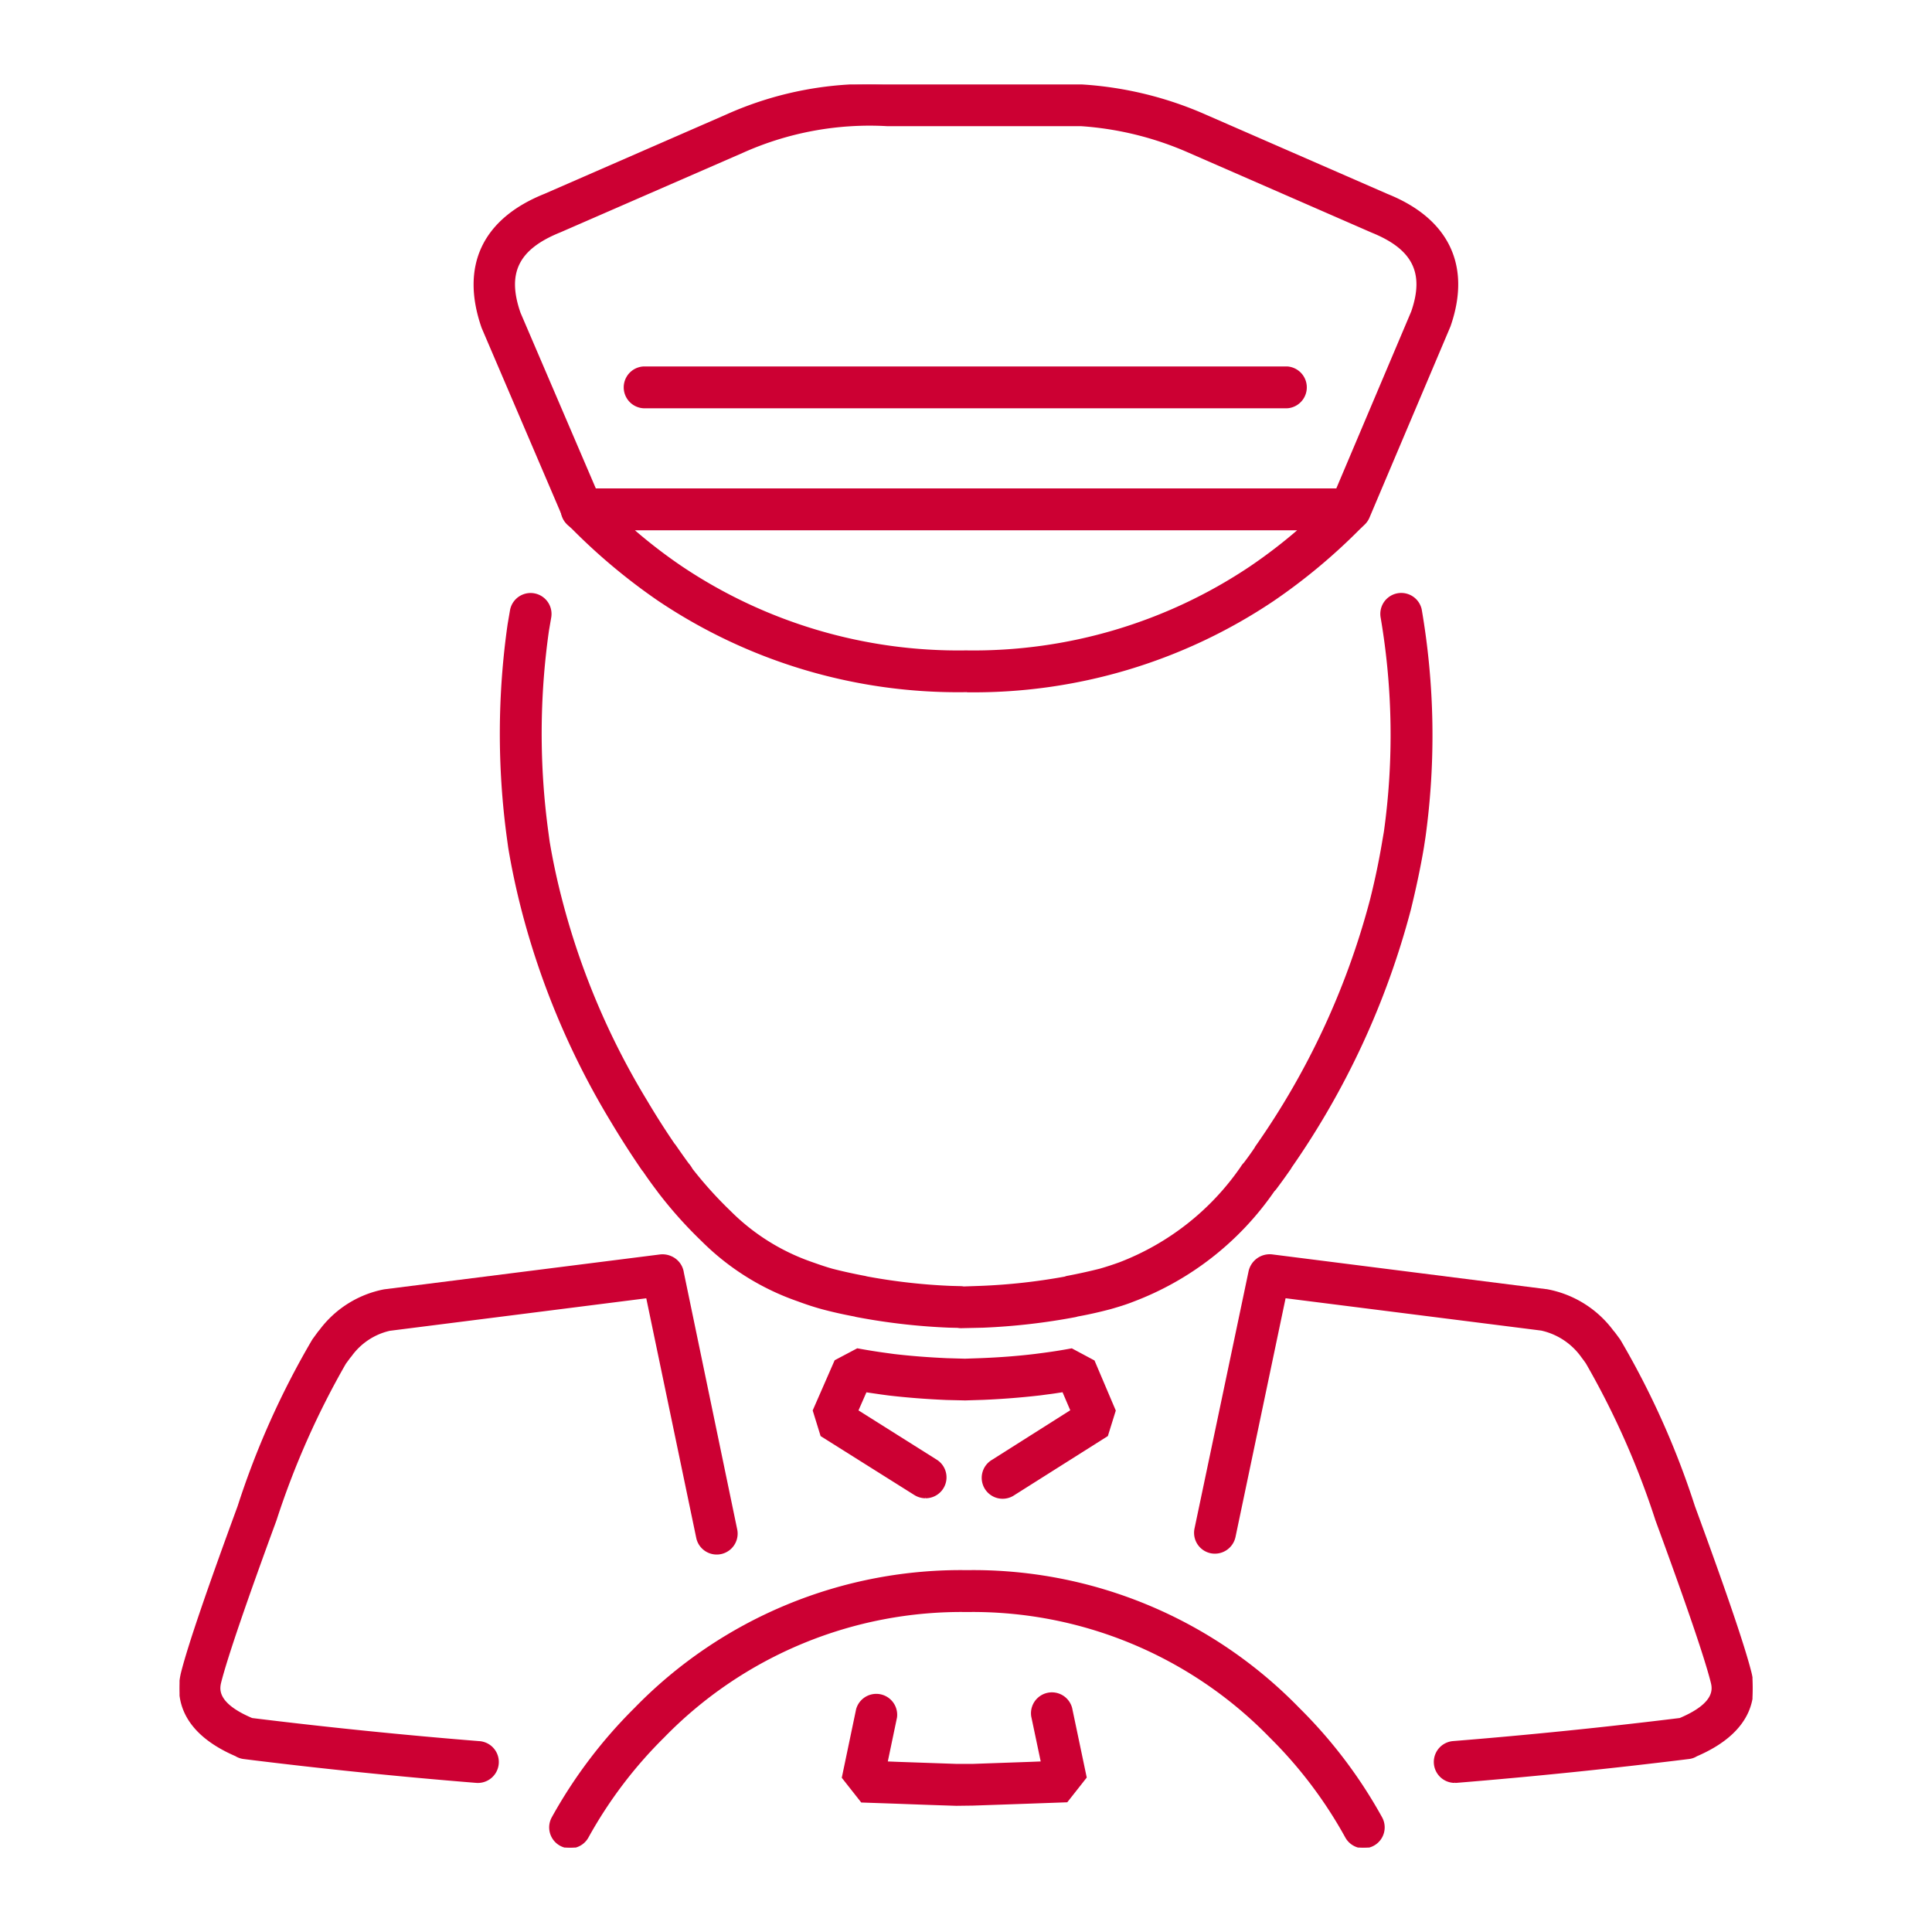
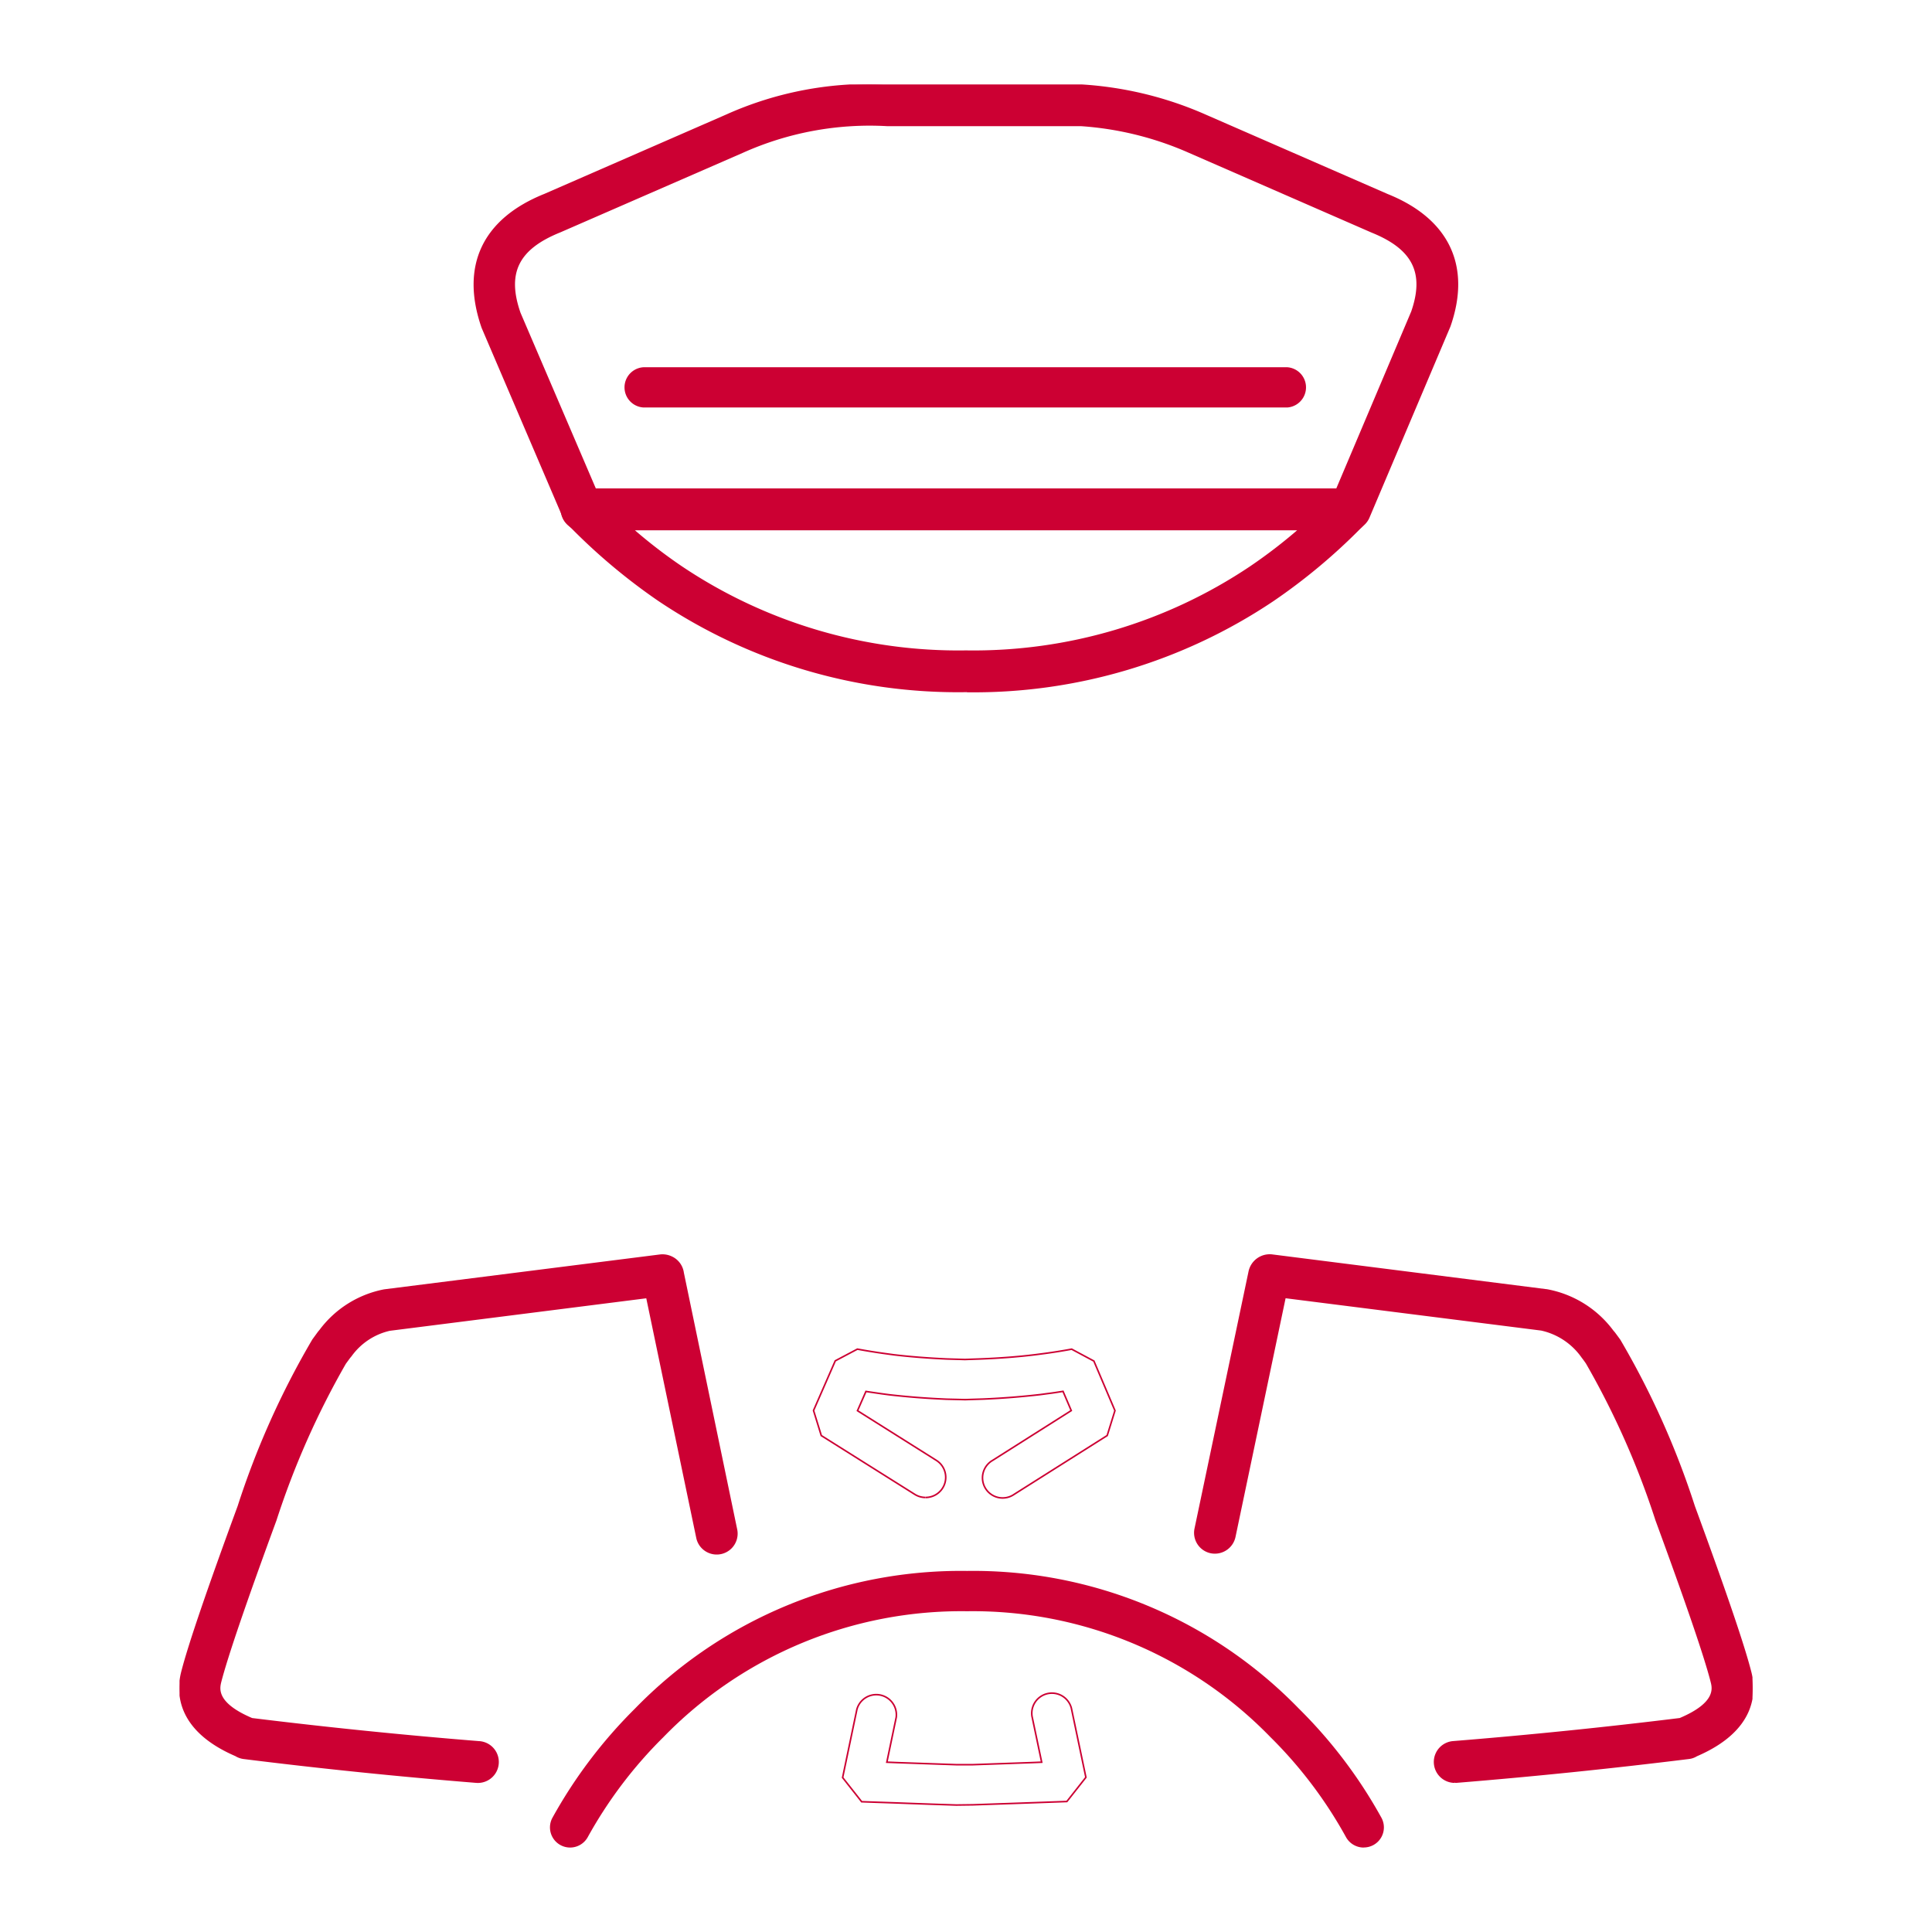
<svg xmlns="http://www.w3.org/2000/svg" id="Group_197" data-name="Group 197" width="72" height="72" viewBox="0 0 72 72">
  <defs>
    <clipPath id="clip-path">
      <rect id="Rectangle_220" data-name="Rectangle 220" width="58.619" height="65.707" transform="translate(6.691 3.147)" fill="none" />
    </clipPath>
  </defs>
  <rect id="Rectangle_218" data-name="Rectangle 218" width="72" height="72" fill="#fff" />
  <rect id="Rectangle_219" data-name="Rectangle 219" width="72" height="72" fill="#fff" />
  <g id="Group_196" data-name="Group 196">
    <g id="Group_195" data-name="Group 195" clip-path="url(#clip-path)">
      <path id="Path_670" data-name="Path 670" d="M21.684,19.738a.74.74,0,0,1-.5-.189l-.011-.01a.749.749,0,0,1,.5-1.307h.009a.754.754,0,0,1-.007,1.508" fill="#c03" />
      <path id="Path_671" data-name="Path 671" d="M21.684,19.738a.74.74,0,0,1-.5-.189l-.011-.01a.749.749,0,0,1,.5-1.307h.009a.754.754,0,0,1-.007,1.508" fill="none" stroke="#c03" stroke-width="0.059" />
-       <path id="Path_672" data-name="Path 672" d="M35.819,49.468a.728.728,0,0,1-.132-.012l-.311-.007a23.516,23.516,0,0,1-3.439-.393.809.809,0,0,1-.088-.022q-.632-.117-1.22-.275c-.31-.085-.6-.182-.887-.289a9.411,9.411,0,0,1-3.577-2.238,15.952,15.952,0,0,1-1.625-1.821c0-.005-.114-.152-.118-.159-.149-.2-.3-.41-.438-.615a.436.436,0,0,1-.06-.076q-.6-.877-1.136-1.774a29.436,29.436,0,0,1-3.325-7.877c-.2-.775-.367-1.559-.495-2.329l-.052-.381a28.817,28.817,0,0,1,.031-7.936l.088-.514a.75.75,0,1,1,1.478.259h0l-.085.495a27.227,27.227,0,0,0-.021,7.511l.045.334c.118.71.275,1.449.467,2.184a27.848,27.848,0,0,0,3.162,7.48q.486.822,1.03,1.62a.723.723,0,0,1,.055.069c.153.222.31.445.473.667a1.169,1.169,0,0,1,.146.209A15.034,15.034,0,0,0,27.2,45.146a7.994,7.994,0,0,0,3.032,1.907c.282.1.532.187.789.259.367.094.765.182,1.178.261a.681.681,0,0,1,.1.023,22.075,22.075,0,0,0,3.141.355l.354.009a.787.787,0,0,1,.119.012l.665-.023a22.293,22.293,0,0,0,3.113-.346.412.412,0,0,1,.1-.029q.624-.119,1.2-.265c.236-.067.485-.149.73-.237A9.741,9.741,0,0,0,46.262,43.5a.773.773,0,0,1,.119-.154c.139-.184.275-.372.4-.559.014-.026.028-.047.042-.071a28.727,28.727,0,0,0,4.261-9.177c.183-.725.339-1.469.46-2.2l.059-.342A26.071,26.071,0,0,0,51.48,23a.751.751,0,0,1,1.473-.29,27.656,27.656,0,0,1,.142,8.48l-.059.386c-.13.775-.3,1.559-.488,2.326A30.245,30.245,0,0,1,48.107,43.5a.345.345,0,0,1-.047.078q-.246.354-.505.7a.726.726,0,0,1-.087.1,11.132,11.132,0,0,1-5.247,4.107c-.249.1-.54.189-.834.273-.4.106-.808.2-1.227.275a.738.738,0,0,1-.1.026,23.791,23.791,0,0,1-3.43.391Z" fill="#c03" />
-       <path id="Path_673" data-name="Path 673" d="M35.819,49.468a.728.728,0,0,1-.132-.012l-.311-.007a23.516,23.516,0,0,1-3.439-.393.809.809,0,0,1-.088-.022q-.632-.117-1.22-.275c-.31-.085-.6-.182-.887-.289a9.411,9.411,0,0,1-3.577-2.238,15.952,15.952,0,0,1-1.625-1.821c0-.005-.114-.152-.118-.159-.149-.2-.3-.41-.438-.615a.436.436,0,0,1-.06-.076q-.6-.877-1.136-1.774a29.436,29.436,0,0,1-3.325-7.877c-.2-.775-.367-1.559-.495-2.329l-.052-.381a28.817,28.817,0,0,1,.031-7.936l.088-.514a.75.75,0,1,1,1.478.259h0l-.085.495a27.227,27.227,0,0,0-.021,7.511l.045.334c.118.71.275,1.449.467,2.184a27.848,27.848,0,0,0,3.162,7.48q.486.822,1.03,1.62a.723.723,0,0,1,.055.069c.153.222.31.445.473.667a1.169,1.169,0,0,1,.146.209A15.034,15.034,0,0,0,27.2,45.146a7.994,7.994,0,0,0,3.032,1.907c.282.1.532.187.789.259.367.094.765.182,1.178.261a.681.681,0,0,1,.1.023,22.075,22.075,0,0,0,3.141.355l.354.009a.787.787,0,0,1,.119.012l.665-.023a22.293,22.293,0,0,0,3.113-.346.412.412,0,0,1,.1-.029q.624-.119,1.2-.265c.236-.067.485-.149.73-.237A9.741,9.741,0,0,0,46.262,43.5a.773.773,0,0,1,.119-.154c.139-.184.275-.372.4-.559.014-.026.028-.047.042-.071a28.727,28.727,0,0,0,4.261-9.177c.183-.725.339-1.469.46-2.2l.059-.342A26.071,26.071,0,0,0,51.48,23a.751.751,0,0,1,1.473-.29,27.656,27.656,0,0,1,.142,8.48l-.059.386c-.13.775-.3,1.559-.488,2.326A30.245,30.245,0,0,1,48.107,43.5a.345.345,0,0,1-.047.078q-.246.354-.505.7a.726.726,0,0,1-.087.1,11.132,11.132,0,0,1-5.247,4.107c-.249.1-.54.189-.834.273-.4.106-.808.2-1.227.275a.738.738,0,0,1-.1.026,23.791,23.791,0,0,1-3.43.391Z" fill="none" stroke="#c03" stroke-width="0.059" />
      <path id="Path_674" data-name="Path 674" d="M54.219,66.414a.751.751,0,0,1-.059-1.5c2.8-.225,5.642-.514,8.447-.86,1.378-.583,1.234-1.142,1.172-1.381-.237-.934-.931-2.957-2.056-6.021A30.641,30.641,0,0,0,59.129,50.8c-.054-.08-.111-.156-.165-.227a2.528,2.528,0,0,0-1.526-1.016l-9.551-1.208-1.873,8.927a.757.757,0,0,1-.891.58.749.749,0,0,1-.578-.887L46.556,47.4a.777.777,0,0,1,.851-.623l10.256,1.3a3.945,3.945,0,0,1,2.425,1.508c0,.005.066.078.071.085.066.088.132.178.2.271a31.011,31.011,0,0,1,2.776,6.194c1.158,3.155,1.846,5.17,2.1,6.165.2.763.194,2.177-2.011,3.125a.7.7,0,0,1-.291.1c-2.871.355-5.78.654-8.648.887a.291.291,0,0,1-.059,0m-36.435,0a.291.291,0,0,1-.059,0c-2.866-.231-5.774-.528-8.647-.887a.747.747,0,0,1-.3-.106c-2.193-.946-2.2-2.357-2-3.122.254-.99.941-3.006,2.1-6.163a31.012,31.012,0,0,1,2.779-6.2l.194-.266c.007-.011.071-.087.081-.1a3.9,3.9,0,0,1,2.38-1.489L24.6,46.779a.781.781,0,0,1,.41.064.755.755,0,0,1,.447.592l1.983,9.545a.75.75,0,1,1-1.46.347c0-.013-.006-.026-.008-.039l-1.864-8.937-9.586,1.215a2.447,2.447,0,0,0-1.445.961c-.005.005-.064.076-.066.081l-.147.2a30.785,30.785,0,0,0-2.589,5.845c-1.127,3.066-1.817,5.091-2.056,6.019-.059.242-.206.8,1.17,1.383,2.807.346,5.649.635,8.451.86a.75.75,0,0,1-.061,1.5M36.015,25.766H35.98a19.992,19.992,0,0,1-11.438-3.4,22.188,22.188,0,0,1-3.2-2.672l-.165-.156a.775.775,0,0,1-.2-.318l-3-7.009c-.8-2.293.026-4.036,2.318-4.957L27.064,4.3a12.975,12.975,0,0,1,6.043-1.123h7.22a13.457,13.457,0,0,1,4.6,1.123l6.784,2.961c2.269.914,3.1,2.658,2.314,4.9l-3.008,7.1a.76.76,0,0,1-.187.275l-.185.177a21.836,21.836,0,0,1-3.207,2.667,20.014,20.014,0,0,1-11.42,3.39M36,24.268h.017a18.528,18.528,0,0,0,10.58-3.134,19.312,19.312,0,0,0,1.822-1.4H23.584a19.106,19.106,0,0,0,1.8,1.387,18.514,18.514,0,0,0,10.594,3.147ZM22.185,18.231H49.82l2.8-6.613c.5-1.445.059-2.35-1.494-2.977l-6.8-2.969a11.966,11.966,0,0,0-4.044-1H33.057a11.565,11.565,0,0,0-5.393,1L20.87,8.633c-1.577.635-2.018,1.54-1.5,3.032Z" fill="#c03" />
      <path id="Path_675" data-name="Path 675" d="M54.219,66.414a.751.751,0,0,1-.059-1.5c2.8-.225,5.642-.514,8.447-.86,1.378-.583,1.234-1.142,1.172-1.381-.237-.934-.931-2.957-2.056-6.021A30.641,30.641,0,0,0,59.129,50.8c-.054-.08-.111-.156-.165-.227a2.528,2.528,0,0,0-1.526-1.016l-9.551-1.208-1.873,8.927a.757.757,0,0,1-.891.58.749.749,0,0,1-.578-.887L46.556,47.4a.777.777,0,0,1,.851-.623l10.256,1.3a3.945,3.945,0,0,1,2.425,1.508c0,.005.066.078.071.085.066.088.132.178.2.271a31.011,31.011,0,0,1,2.776,6.194c1.158,3.155,1.846,5.17,2.1,6.165.2.763.194,2.177-2.011,3.125a.7.7,0,0,1-.291.1c-2.871.355-5.78.654-8.648.887a.291.291,0,0,1-.059,0m-36.435,0a.291.291,0,0,1-.059,0c-2.866-.231-5.774-.528-8.647-.887a.747.747,0,0,1-.3-.106c-2.193-.946-2.2-2.357-2-3.122.254-.99.941-3.006,2.1-6.163a31.012,31.012,0,0,1,2.779-6.2l.194-.266c.007-.011.071-.087.081-.1a3.9,3.9,0,0,1,2.38-1.489L24.6,46.779a.781.781,0,0,1,.41.064.755.755,0,0,1,.447.592l1.983,9.545a.75.75,0,1,1-1.46.347c0-.013-.006-.026-.008-.039l-1.864-8.937-9.586,1.215a2.447,2.447,0,0,0-1.445.961c-.005.005-.064.076-.066.081l-.147.2a30.785,30.785,0,0,0-2.589,5.845c-1.127,3.066-1.817,5.091-2.056,6.019-.059.242-.206.8,1.17,1.383,2.807.346,5.649.635,8.451.86a.75.75,0,0,1-.061,1.5M36.015,25.766H35.98a19.992,19.992,0,0,1-11.438-3.4,22.188,22.188,0,0,1-3.2-2.672l-.165-.156a.775.775,0,0,1-.2-.318l-3-7.009c-.8-2.293.026-4.036,2.318-4.957L27.064,4.3a12.975,12.975,0,0,1,6.043-1.123h7.22a13.457,13.457,0,0,1,4.6,1.123l6.784,2.961c2.269.914,3.1,2.658,2.314,4.9l-3.008,7.1a.76.76,0,0,1-.187.275l-.185.177a21.836,21.836,0,0,1-3.207,2.667,20.014,20.014,0,0,1-11.42,3.39M36,24.268h.017a18.528,18.528,0,0,0,10.58-3.134,19.312,19.312,0,0,0,1.822-1.4H23.584a19.106,19.106,0,0,0,1.8,1.387,18.514,18.514,0,0,0,10.594,3.147ZM22.185,18.231H49.82l2.8-6.613c.5-1.445.059-2.35-1.494-2.977l-6.8-2.969a11.966,11.966,0,0,0-4.044-1H33.057a11.565,11.565,0,0,0-5.393,1L20.87,8.633c-1.577.635-2.018,1.54-1.5,3.032Z" fill="none" stroke="#c03" stroke-width="0.059" />
      <path id="Path_676" data-name="Path 676" d="M50.821,68.853a.755.755,0,0,1-.661-.391,16.3,16.3,0,0,0-2.821-3.731,15.462,15.462,0,0,0-11.3-4.685,15.487,15.487,0,0,0-11.31,4.686,16.384,16.384,0,0,0-2.824,3.73.75.75,0,0,1-1.317-.72,17.992,17.992,0,0,1,3.08-4.072,16.931,16.931,0,0,1,12.371-5.126A16.907,16.907,0,0,1,48.4,63.67a17.848,17.848,0,0,1,3.082,4.072.749.749,0,0,1-.659,1.108M47.974,15.186H23.986a.751.751,0,0,1,0-1.5H47.974a.752.752,0,0,1,0,1.5" fill="#c03" />
-       <path id="Path_677" data-name="Path 677" d="M50.821,68.853a.755.755,0,0,1-.661-.391,16.3,16.3,0,0,0-2.821-3.731,15.462,15.462,0,0,0-11.3-4.685,15.487,15.487,0,0,0-11.31,4.686,16.384,16.384,0,0,0-2.824,3.73.75.75,0,0,1-1.317-.72,17.992,17.992,0,0,1,3.08-4.072,16.931,16.931,0,0,1,12.371-5.126A16.907,16.907,0,0,1,48.4,63.67a17.848,17.848,0,0,1,3.082,4.072.749.749,0,0,1-.659,1.108M47.974,15.186H23.986a.751.751,0,0,1,0-1.5H47.974a.752.752,0,0,1,0,1.5" fill="none" stroke="#c03" stroke-width="0.059" />
-       <path id="Path_678" data-name="Path 678" d="M35.638,67.268c-.758-.024-1.488-.05-2.22-.078l-1.307-.045-.709-.9.532-2.543A.75.75,0,0,1,33.4,64l-.35,1.672.419.017,2.188.076h.579l2.162-.076.422-.017-.36-1.71a.75.75,0,0,1,1.466-.307l.542,2.582-.709.9-1.31.047q-1.095.039-2.194.076ZM34.487,55.806a.754.754,0,0,1-.4-.118L30.607,53.5l-.289-.935.81-1.851.824-.436c.349.064.71.123,1.082.173l.278.038c.616.073,1.286.125,1.98.156l.668.019.6-.021q1.07-.042,2.011-.156l.177-.023c.473-.06.836-.119,1.19-.185l.828.443.785,1.847-.289.929L37.794,55.69a.75.75,0,1,1-.8-1.267l2.928-1.855-.306-.716c-.187.029-.379.06-.573.083l-.284.038c-.678.078-1.386.135-2.115.166l-.674.021-.692-.016c-.778-.033-1.486-.09-2.151-.167l-.292-.039c-.189-.028-.379-.054-.564-.083l-.315.718,2.938,1.85a.749.749,0,0,1-.4,1.383" fill="#c03" />
      <path id="Path_679" data-name="Path 679" d="M35.638,67.268c-.758-.024-1.488-.05-2.22-.078l-1.307-.045-.709-.9.532-2.543A.75.75,0,0,1,33.4,64l-.35,1.672.419.017,2.188.076h.579l2.162-.076.422-.017-.36-1.71a.75.75,0,0,1,1.466-.307l.542,2.582-.709.9-1.31.047q-1.095.039-2.194.076ZM34.487,55.806a.754.754,0,0,1-.4-.118L30.607,53.5l-.289-.935.81-1.851.824-.436c.349.064.71.123,1.082.173l.278.038c.616.073,1.286.125,1.98.156l.668.019.6-.021q1.07-.042,2.011-.156l.177-.023c.473-.06.836-.119,1.19-.185l.828.443.785,1.847-.289.929L37.794,55.69a.75.75,0,1,1-.8-1.267l2.928-1.855-.306-.716c-.187.029-.379.06-.573.083l-.284.038c-.678.078-1.386.135-2.115.166l-.674.021-.692-.016c-.778-.033-1.486-.09-2.151-.167l-.292-.039c-.189-.028-.379-.054-.564-.083l-.315.718,2.938,1.85a.749.749,0,0,1-.4,1.383" fill="none" stroke="#c03" stroke-width="0.059" />
    </g>
  </g>
</svg>